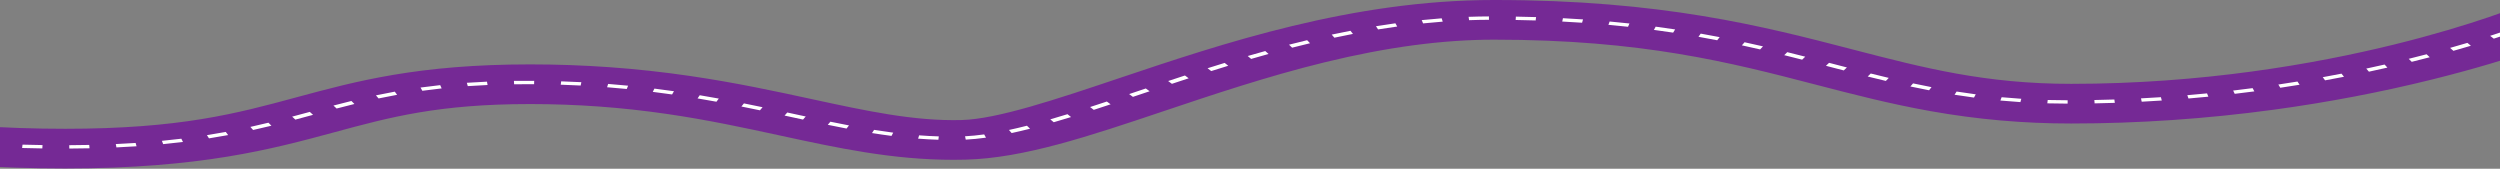
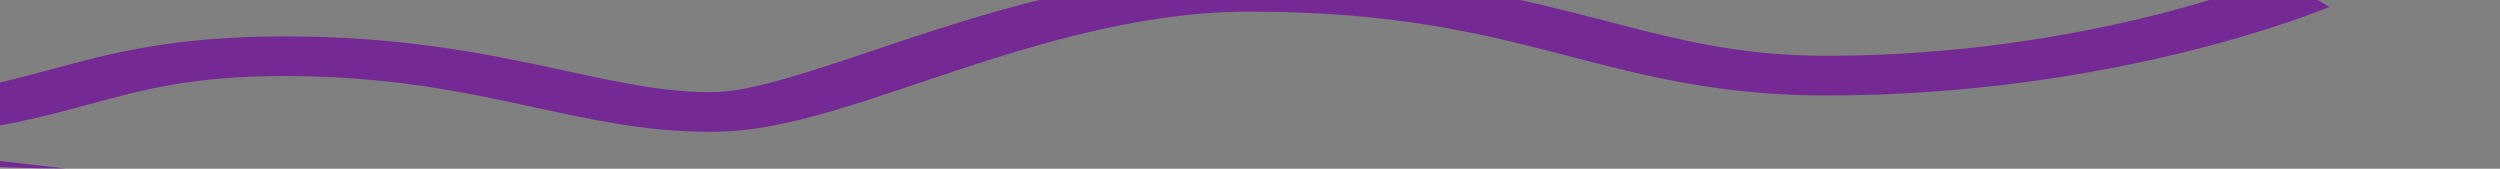
<svg xmlns="http://www.w3.org/2000/svg" width="100%" height="100%" viewBox="0 0 26667 1800" xml:space="preserve" style="fill-rule:evenodd;clip-rule:evenodd;stroke-linejoin:round;stroke-miterlimit:2;">
  <rect x="0" y="0" width="26667" height="1800" fill="#808080" stroke="none" />
  <g>
-     <path d="M696.408,1796.88c-1470.09,0 -2611.15,-201.875 -3618,-379.987c-832.266,-147.23 -1551.02,-274.421 -2326.22,-274.421c-373.151,-0 -725.546,19.758 -1047.34,58.737c-254.846,30.838 -491.383,73.796 -703.05,127.625c-359.4,91.392 -525.808,184.088 -527.396,185.025c2.175,-1.262 3.258,-1.9 3.258,-1.9l-654.741,-271.379c24.662,-14.629 254.479,-146.479 732.629,-273.487c273.712,-72.721 577.787,-130.488 903.854,-171.65c400.133,-50.525 835.104,-76.13 1292.85,-76.13c922.954,0 1743.88,145.225 2613.03,299.021c987.604,174.734 2008.76,355.384 3331.19,355.384c1225.09,-0 1827.04,-162.863 2464.43,-335.267c638.891,-172.838 1299.63,-351.588 2493.85,-351.588c578.958,0 1136.58,40.375 1704.89,123.425c488.855,71.425 920.496,164.909 1301.38,247.346c584.962,126.65 1090.22,236.017 1596.07,222.821c381.317,-9.967 1010.9,-221.421 1677.5,-445.321c1107.72,-372.058 2486.35,-835.129 4003.54,-835.129c1790.76,-0 2869.79,280.012 3822.01,527.075c759.504,197.075 1415.36,367.292 2331.64,367.292c2781.77,-0 4796.33,-835.559 4816.42,-844.021l552.605,322.396c-23.18,9.825 -580.6,242.833 -1517.71,475.225c-548.571,136.008 -1116.93,244.408 -1689.45,322.254c-718.75,97.712 -1446.1,147.266 -2161.85,147.266c-509.504,0 -999.479,-43.133 -1497.78,-131.808c-434.246,-77.346 -820.575,-177.571 -1229.56,-283.708c-907.291,-235.409 -1845.44,-478.846 -3426.43,-478.846c-550.521,-0 -1141.93,78.992 -1808.2,241.467c-606.158,147.841 -1196.18,345.991 -1716.77,520.87c-800.962,269.042 -1492.73,501.4 -2111.17,517.534c-44.112,1.146 -88.008,1.729 -131.471,1.729c-653.437,-0 -1236.14,-126.183 -1850.98,-259.333c-375.391,-81.292 -763.57,-165.338 -1201.08,-229.271c-488.842,-71.429 -967.579,-106.138 -1463.73,-106.138c-976.546,0 -1490.27,138.984 -2085.13,299.913c-670.508,181.366 -1430.4,386.979 -2873.08,386.979l-0.009,0Z" style="fill:#752995;fill-rule:nonzero;" />
-     <path d="M739.242,1584.56l-0.725,-35.858c71.954,-0.354 143.691,-1.292 213.258,-2.763l3.108,35.821c-70.291,1.509 -142.82,2.446 -215.57,2.8l-0.071,0Zm-287.742,-1.354c-71.596,-1.016 -144.125,-2.554 -215.5,-4.596l4.121,-35.783c70.725,2.004 142.533,3.542 213.475,4.546l-2.025,35.858l-0.071,-0.025Zm790.329,-10.937l-6.579,-35.717c71.517,-3.267 142.675,-7.212 211.592,-11.733l9.545,35.533c-69.854,4.596 -142.095,8.608 -214.558,11.917Zm-1292.63,-4.521c-71.013,-3.371 -143.184,-7.317 -214.413,-11.729l8.967,-35.575c70.579,4.375 142.029,8.254 212.392,11.629l-6.871,35.675l-0.075,-0Zm1791.39,-30.338l-13.813,-35.208c69.854,-6.746 139.783,-14.35 207.687,-22.592l17.213,34.817c-69.063,8.388 -140.075,16.133 -211.088,22.946l0,0.037Zm-2290.44,-1.654c-70.146,-5.662 -141.592,-11.9 -212.388,-18.566l13.517,-35.221c70.158,6.6 140.95,12.812 210.517,18.396l-11.571,35.391l-0.075,0Zm10559.4,-45.183c-70.65,-2.108 -143.462,-6.054 -216.433,-11.613l11.058,-35.429c70.804,5.417 141.379,9.217 209.792,11.263l-4.417,35.779Zm291.862,-1.354l-7.37,-35.675c63.712,-3.229 132.408,-9.909 204,-19.804l19.387,34.529c-75.575,10.446 -148.321,17.475 -216.083,20.912l0.067,0.038Zm-11345.1,-1c-68.841,-7.721 -139.412,-16.029 -209.712,-24.754l17.579,-34.78c69.779,8.646 139.792,16.93 208.046,24.534l-15.913,34.958l0,0.042Zm3272.84,-12.45l-21.917,-34.167c66.9,-10.546 134.521,-22.158 200.9,-34.467l25.375,33.596c-67.537,12.55 -136.233,24.321 -204.283,35.079l-0.075,-0.041Zm7280.33,-26.25c-66.604,-8.604 -136.537,-18.788 -207.983,-30.259l22.346,-34.104c70.075,11.267 138.695,21.267 203.929,29.688l-18.229,34.716l-0.063,-0.041Zm-11040.6,-22.654c-67.188,-9.363 -136.742,-19.4 -206.821,-29.846l20.833,-34.346c69.634,10.4 138.763,20.362 205.509,29.658l-19.521,34.534Zm12322.2,-7.646l-28.775,-32.875c60.521,-13.021 125.104,-28.254 191.992,-45.263l32.983,31.917c-68.271,17.354 -134.221,32.917 -196.2,46.221Zm-8091.25,-32.771l-29.429,-32.733c62.696,-13.884 125.758,-28.584 192.866,-44.938l31.967,32.163c-67.904,16.575 -131.758,31.458 -195.325,45.508l-0.079,-0Zm6330.17,-15.275c-62.346,-11.938 -127.788,-24.958 -200.171,-39.871l27.762,-33.1c71.742,14.767 136.679,27.713 198.438,39.521l-26.029,33.45Zm-16882,-1.9l-55.471,-23.021c2.1,-1.25 53.229,-31.342 160.25,-75.804l46.434,27.5c-101.538,42.171 -150.784,71.037 -151.213,71.325Zm5839.88,-14.779c-66.096,-10.613 -132.917,-21.613 -204.283,-33.554l23.137,-33.963c71.079,11.904 137.617,22.842 203.425,33.417l-22.279,34.1Zm13252.1,-50.588l-36.525,-30.95c57.5,-16.675 119.117,-35.137 183.18,-54.896l38.187,30.442c-64.583,19.938 -126.771,38.55 -184.842,55.404Zm-8089.54,-28.225l-34.063,-31.625c62.125,-16.458 122.071,-32.629 188.388,-50.558l34.633,31.483c-66.458,17.963 -126.546,34.209 -188.892,50.738l-0.066,-0.038Zm5415.38,-0.25c-40.129,-8.641 -80.559,-17.425 -121.342,-26.246l-75.571,-16.354l28.929,-32.879l75.642,16.35c40.713,8.821 81.067,17.571 121.196,26.213l-28.854,32.883l-0,0.033Zm-11053.3,-0.896c-60.029,-10.433 -124.454,-21.729 -202.633,-35.533l24.233,-33.779c78.1,13.767 142.383,25.062 202.329,35.5l-23.929,33.85l0,-0.038Zm-4986.33,-59.666l-39.625,-30.013c59.362,-19.258 122.058,-37.975 186.354,-55.616l35,31.375c-62.771,17.212 -123.879,35.462 -181.729,54.254Zm4513.92,-23.525c-78.97,-13.913 -143.254,-25.171 -202.329,-35.425l23.854,-33.85c59.23,10.291 123.659,21.55 202.709,35.5l-24.234,33.775Zm11066.2,-14.592c-70.871,-14.846 -135.583,-28.112 -197.929,-40.592l27.046,-33.241c62.696,12.55 127.787,25.891 199.008,40.808l-28.125,33.025Zm3560.88,-5.058l-39.558,-30.013c54.596,-17.712 113.162,-36.933 179.05,-58.733l40.208,29.796c-66.029,21.875 -124.816,41.166 -179.637,58.95l-0.063,-0Zm-8076.46,-14.092l-33.842,-31.696c69.779,-18.325 132.488,-34.283 191.642,-48.804l32.108,32.129c-58.658,14.379 -120.766,30.192 -189.908,48.371Zm-7023.29,-47.692c-71.808,-11.904 -138.412,-22.662 -203.646,-32.879l21.85,-34.208c65.584,10.292 132.55,21.121 204.713,33.096l-22.917,33.991Zm25487.7,-4.554c-72.525,-0.071 -145.313,-1.075 -216.538,-3.008l3.908,-35.825c69.921,1.9 141.538,2.904 212.759,2.975l-0.129,35.858Zm287.762,-2.654l-2.737,-35.821c70.704,-1.325 142.579,-3.191 213.412,-5.554l4.95,35.783c-71.617,2.367 -144.142,4.267 -215.496,5.592l-0.129,0Zm-29381.2,-4.446l-29.208,-32.808c65.158,-14.271 132.775,-27.896 201.029,-40.446l25.171,33.633c-66.888,12.3 -133.138,25.638 -196.992,39.621Zm28589.7,-9.071c-71.095,-4.587 -143.1,-10.254 -213.67,-16.854l13.408,-35.246c69.271,6.455 139.846,12.013 209.767,16.53l-9.375,35.57l-0.13,0Zm-13909,-4.05c-68.346,-12.479 -136.171,-24.35 -201.55,-35.287l23.075,-33.992c66.029,11.046 134.504,23.021 203.425,35.609l-25.029,33.633l0.079,0.037Zm15202.8,-0.254l-7.554,-35.679c70.446,-3.654 141.8,-7.887 212.371,-12.546l9.504,35.534c-71.091,4.695 -143.229,8.962 -214.321,12.691Zm498.83,-34.171l-12.242,-35.354c69.662,-5.916 140.367,-12.408 210.287,-19.329l14.192,35.175c-70.442,6.958 -141.925,13.521 -212.237,19.508Zm-19305.6,-0.537l-28.346,-32.992c67.321,-14.233 135.012,-27.537 201.029,-39.512l24.804,33.671c-64.867,11.758 -131.325,24.812 -197.488,38.795l0,0.038Zm17018,-9.396c-68.488,-9 -138.28,-19.112 -207.55,-30.121l22.004,-34.137c68.1,10.829 136.721,20.762 204.037,29.583l-18.491,34.675Zm-24965.7,-4.517c-70.3,-9.895 -139.713,-19.15 -206.392,-27.504l17.721,-34.746c67.25,8.463 137.396,17.788 208.333,27.792l-19.741,34.492l0.079,-0.034Zm15994.1,-3.012l-40.575,-29.692l178.05,-59.775l40.492,29.692l-178.046,59.775l0.079,-0Zm-18656.7,-18.396l-19.946,-34.458c68.475,-9.754 138.983,-18.792 209.779,-26.859l16.275,34.925c-69.492,7.963 -138.842,16.817 -206.029,26.392l-0.079,0Zm13741,-7.242c-68.775,-9.862 -138.046,-19.15 -206.029,-27.612l17.579,-34.779c68.763,8.566 138.909,17.962 208.475,27.929l-20.104,34.462l0.079,0Zm16668.2,-6.779l-16.667,-34.887c68.879,-8.071 138.8,-16.746 207.55,-25.784l18.492,34.675c-69.4,9.109 -139.846,17.821 -209.375,25.996Zm-28230.2,-23.591c-70.65,-7.138 -141.158,-13.559 -209.492,-19.009l11.5,-35.391c69.346,5.558 140.871,12.05 212.459,19.291l-14.467,35.142l-0,-0.034Zm8898,-8.895l-19.45,-34.529c68.983,-9.538 139.633,-18.217 210.075,-25.784l15.325,35.034c-69.063,7.425 -138.333,15.92 -205.95,25.279Zm16072,-5.413c-64.583,-12.441 -131.771,-26.071 -199.479,-40.558l28.646,-32.917c66.929,14.309 133.075,27.792 197.008,40.054l-26.175,33.421Zm-26664.4,-1.508l-11.575,-35.392c70.221,-5.662 142.317,-10.612 214.35,-14.737l8.321,35.608c-70.954,4.05 -141.967,8.929 -211.017,14.521l-0.079,-0Zm12772.9,-12.3c-69.716,-6.846 -140.287,-13.05 -209.937,-18.5l11.291,-35.429c70.571,5.525 142.171,11.833 212.746,18.754l-14.025,35.175l-0.075,-0Zm-11569.5,-9.108c-71.159,-3.438 -142.525,-6.021 -212.175,-7.601l3.333,-35.82c70.871,1.612 143.475,4.233 215.858,7.746l-7.016,35.675Zm29207.4,-4.013l-20.833,-34.317c67.708,-10.15 136.458,-20.87 204.037,-31.879l22.659,34.067c-68.229,11.117 -137.5,21.946 -205.863,32.162l0,-0.033Zm-29916.5,-1.221l-4.192,-35.787c70.937,-2.042 143.608,-3.404 216.004,-4.05l1.3,35.858c-71.446,0.646 -143.112,1.971 -213.112,4.017l-0,-0.038Zm10582.7,-16.208l-9.975,-35.496c69.933,-4.842 142.175,-8.896 214.779,-12.05l6.354,35.713c-71.446,3.12 -142.45,7.1 -211.158,11.87l-0,-0.037Zm1204.12,-6.238c-70.221,-3.62 -141.667,-6.6 -212.458,-8.858l4.62,-35.783c71.734,2.291 144.192,5.304 215.288,8.962l-7.45,35.679Zm-709.842,-13.554l-1.954,-35.858c70.571,-0.933 144.338,-1.146 216.146,-0.717l-0.938,35.859c-70.87,-0.43 -143.62,-0.217 -213.333,0.679l0.079,0.037Zm7016.58,-4.662l-40.209,-29.796c64.296,-21.338 123.021,-40.629 179.35,-59.025l39.775,29.942c-56.262,18.325 -114.762,37.579 -178.916,58.879Zm7615.54,-30.909c-61.196,-14.487 -124.608,-29.904 -193.75,-47.116l32.554,-32.059c68.617,17.105 131.638,32.417 192.317,46.83l-31.121,32.345Zm4685.04,-6.204l-24.867,-33.671c66.534,-12.083 133.854,-24.741 200.129,-37.687l26.434,33.35c-66.8,13.05 -134.638,25.817 -201.696,38.008Zm467.708,-92.408l-28.646,-32.917c64.975,-13.875 130.73,-28.396 195.705,-43.171l30.079,32.596c-65.367,14.879 -131.642,29.546 -197.138,43.529l0,-0.037Zm-12349.2,-6.525l-38.842,-30.225c62.408,-19.725 123.804,-38.838 182.525,-56.8l38.033,30.512c-58.42,17.896 -119.529,36.9 -181.65,56.55l-0.066,-0.037Zm6747.62,-6.85c-50,-12.909 -100.258,-25.921 -150.65,-39.013l-39.713,-10.291l33.463,-31.767l39.712,10.292c50.392,13.087 100.521,26.066 150.521,38.975l-33.462,31.804l0.129,-0Zm6058.33,-91.758l-32.291,-32.092c63.804,-15.742 127.866,-32.058 190.625,-48.446l33.725,31.7c-63.15,16.529 -127.734,32.954 -192.059,48.838Zm-6502.46,-22.95c-68.883,-17.534 -131.513,-33.205 -191.146,-47.942l32.158,-32.129c60.03,14.775 122.788,30.516 192.059,48.158l-33.071,31.913Zm-5877.42,-7.996l-36.587,-30.946c63.266,-18.392 126.183,-36.288 187.004,-53.142l35.287,31.304c-60.391,16.746 -122.862,34.496 -185.704,52.784Zm12824.3,-86.454l-35.679,-31.159c62.108,-17.5 124.221,-35.5 184.896,-53.571l37.241,30.73c-61.2,18.216 -123.829,36.395 -186.458,54Zm-7395.04,-14.88c-66.016,-15.237 -131.641,-29.904 -194.921,-43.604l29.038,-32.883c63.671,13.808 129.817,28.583 196.483,43.962l-30.6,32.525Zm-4992.17,-18.575l-33.32,-31.841c65.091,-16.709 130.066,-32.846 193.345,-47.979l31.384,32.275c-62.633,14.987 -127.084,30.979 -191.409,47.545Zm4534.25,-79.066c-66.796,-12.979 -134.117,-25.459 -200,-37.075l24.216,-33.779c66.667,11.758 134.638,24.345 202.217,37.47l-26.433,33.384Zm8283.83,-17.034l-39.192,-30.12c60.546,-19.4 120.442,-39.192 178.254,-58.842l40.884,29.583c-58.334,19.829 -118.88,39.8 -179.946,59.379Zm-12367.3,-10.362l-28.645,-32.917c67.187,-14.416 134.633,-28.15 200.258,-40.841l26.304,33.416c-64.846,12.554 -131.512,26.109 -197.917,40.342Zm3613.54,-53.967c-68.1,-10.325 -136.979,-20.15 -205.079,-29.187l18.75,-34.638c68.879,9.179 138.671,19.113 207.421,29.546l-21.092,34.279Zm-3147.53,-34.241l-22.654,-34.067c69.529,-11.329 139.192,-21.875 207.421,-31.342l19.533,34.534c-67.187,9.32 -135.937,19.687 -204.3,30.837l0,0.038Zm2666.15,-28.33c-68.879,-7.495 -139.321,-14.487 -209.113,-20.833l13.021,-35.283c70.571,6.416 141.796,13.516 211.588,21.083l-15.496,35.033Zm9649.75,-15.67l-43.358,-28.684c104.295,-38.729 158.591,-61.571 158.983,-61.787l23.437,13.629l34.375,-5.667c7.813,11.688 -7.812,18.109 -21.616,23.738c-7.029,2.833 -17.317,7.029 -31.117,12.479c-24.871,9.862 -66.017,25.925 -120.833,46.292l0.129,-0Zm-11835.7,-20.296l-14.712,-35.104c71.354,-7.388 143.1,-13.805 213.15,-19.113l10.937,35.463c-69.008,5.2 -139.321,11.512 -209.375,18.754Zm1695.97,-7.134c-69.663,-4.733 -141.017,-9 -211.85,-12.658l7.55,-35.679c71.617,3.692 143.621,7.996 214.196,12.8l-9.896,35.537Zm-495.446,-24.35c-70.05,-2.187 -141.796,-3.87 -213.15,-5.054l2.346,-35.821c72.133,1.184 144.658,2.905 215.362,5.125l-4.425,35.788l-0.133,-0.038Zm-710.025,-2.904l-5.079,-35.75c72.396,-2.579 145.183,-4.016 216.667,-4.304l0.654,35.858c-70.054,0.288 -141.409,1.688 -212.242,4.196Z" style="fill:#fff;fill-rule:nonzero;" />
+     <path d="M696.408,1796.88c-1470.09,0 -2611.15,-201.875 -3618,-379.987c-832.266,-147.23 -1551.02,-274.421 -2326.22,-274.421c-373.151,-0 -725.546,19.758 -1047.34,58.737c-254.846,30.838 -491.383,73.796 -703.05,127.625c-359.4,91.392 -525.808,184.088 -527.396,185.025c2.175,-1.262 3.258,-1.9 3.258,-1.9l-654.741,-271.379c24.662,-14.629 254.479,-146.479 732.629,-273.487c273.712,-72.721 577.787,-130.488 903.854,-171.65c400.133,-50.525 835.104,-76.13 1292.85,-76.13c987.604,174.734 2008.76,355.384 3331.19,355.384c1225.09,-0 1827.04,-162.863 2464.43,-335.267c638.891,-172.838 1299.63,-351.588 2493.85,-351.588c578.958,0 1136.58,40.375 1704.89,123.425c488.855,71.425 920.496,164.909 1301.38,247.346c584.962,126.65 1090.22,236.017 1596.07,222.821c381.317,-9.967 1010.9,-221.421 1677.5,-445.321c1107.72,-372.058 2486.35,-835.129 4003.54,-835.129c1790.76,-0 2869.79,280.012 3822.01,527.075c759.504,197.075 1415.36,367.292 2331.64,367.292c2781.77,-0 4796.33,-835.559 4816.42,-844.021l552.605,322.396c-23.18,9.825 -580.6,242.833 -1517.71,475.225c-548.571,136.008 -1116.93,244.408 -1689.45,322.254c-718.75,97.712 -1446.1,147.266 -2161.85,147.266c-509.504,0 -999.479,-43.133 -1497.78,-131.808c-434.246,-77.346 -820.575,-177.571 -1229.56,-283.708c-907.291,-235.409 -1845.44,-478.846 -3426.43,-478.846c-550.521,-0 -1141.93,78.992 -1808.2,241.467c-606.158,147.841 -1196.18,345.991 -1716.77,520.87c-800.962,269.042 -1492.73,501.4 -2111.17,517.534c-44.112,1.146 -88.008,1.729 -131.471,1.729c-653.437,-0 -1236.14,-126.183 -1850.98,-259.333c-375.391,-81.292 -763.57,-165.338 -1201.08,-229.271c-488.842,-71.429 -967.579,-106.138 -1463.73,-106.138c-976.546,0 -1490.27,138.984 -2085.13,299.913c-670.508,181.366 -1430.4,386.979 -2873.08,386.979l-0.009,0Z" style="fill:#752995;fill-rule:nonzero;" />
  </g>
</svg>